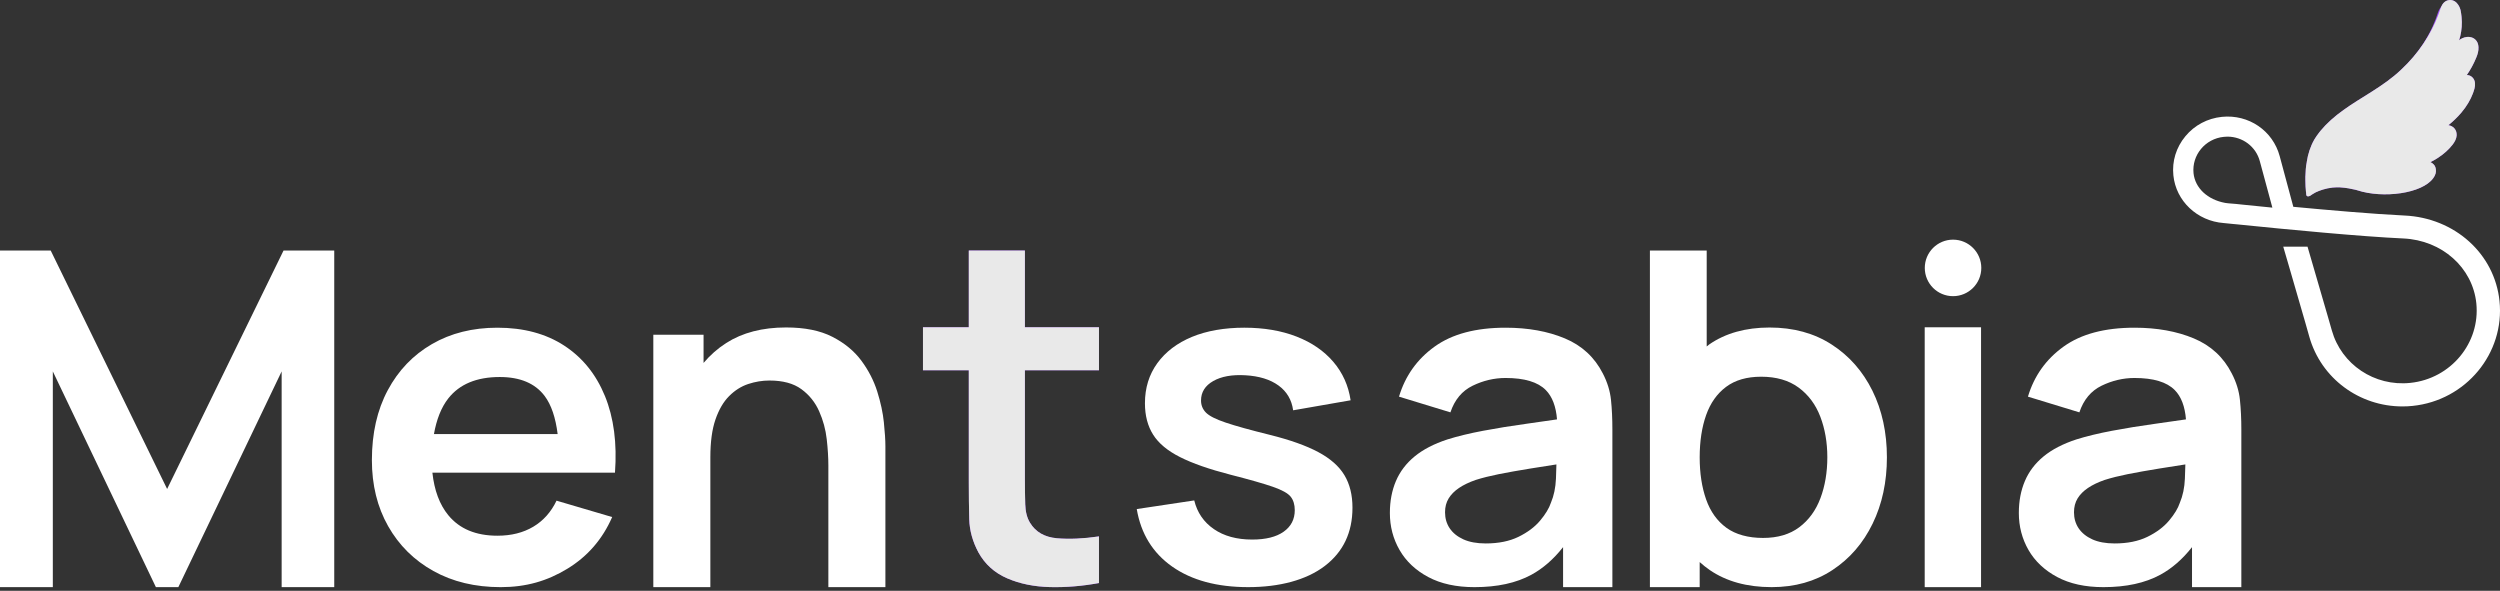
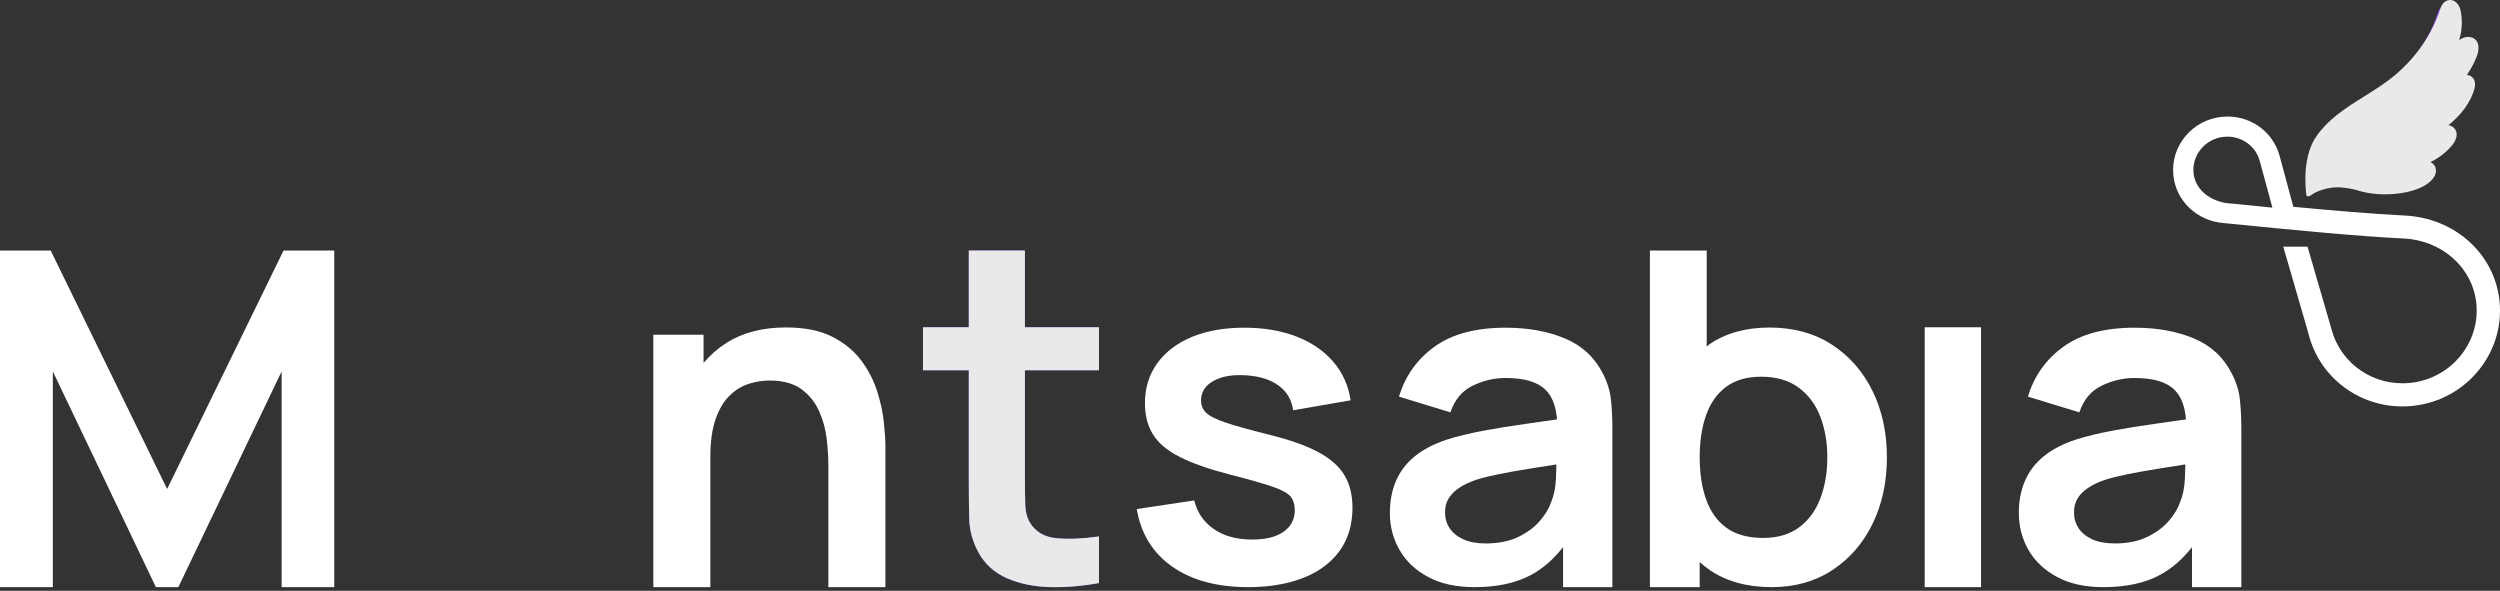
<svg xmlns="http://www.w3.org/2000/svg" width="402" height="95" viewBox="0 0 402 95" fill="none">
  <rect x="0" y="0" width="402" height="95" fill="#333333" stroke="none" />
  <path d="M360.182 64.313C360.034 62.862 359.594 61.44 358.867 60.049C357.54 57.438 355.504 55.561 352.762 54.413C350.016 53.267 346.841 52.694 343.233 52.694C338.447 52.694 334.645 53.706 331.827 55.731C329.009 57.755 327.095 60.44 326.093 63.782L334.364 66.307C335.038 64.283 336.23 62.855 337.931 62.024C339.636 61.196 341.401 60.78 343.232 60.78C346.263 60.78 348.418 61.427 349.697 62.721C350.753 63.79 351.339 65.382 351.503 67.437C349.905 67.666 348.262 67.909 346.746 68.117C344.176 68.471 341.798 68.855 339.607 69.27C337.412 69.686 335.502 70.149 333.873 70.661C331.718 71.368 329.962 72.277 328.611 73.388C327.26 74.499 326.254 75.817 325.606 77.341C324.953 78.865 324.629 80.578 324.629 82.481C324.629 84.653 325.148 86.641 326.186 88.447C327.228 90.252 328.763 91.698 330.792 92.784C332.821 93.868 335.3 94.412 338.234 94.412C341.892 94.412 344.94 93.747 347.384 92.417C349.264 91.393 350.96 89.908 352.476 87.981V94.412H360.408V69.051C360.408 67.344 360.332 65.765 360.181 64.312L360.182 64.313ZM350.523 80.835C350.224 81.738 349.64 82.701 348.775 83.726C347.91 84.751 346.753 85.617 345.297 86.325C343.845 87.033 342.09 87.386 340.035 87.386C338.608 87.386 337.412 87.167 336.446 86.729C335.484 86.289 334.749 85.697 334.248 84.954C333.747 84.21 333.498 83.35 333.498 82.372C333.498 81.519 333.693 80.776 334.079 80.141C334.468 79.508 335.026 78.946 335.754 78.458C336.478 77.971 337.368 77.542 338.421 77.177C339.499 76.835 340.739 76.525 342.141 76.244C343.546 75.963 345.226 75.665 347.178 75.347C348.413 75.146 349.86 74.919 351.406 74.68C351.391 75.356 351.369 76.099 351.33 76.975C351.269 78.426 350.998 79.714 350.522 80.835H350.523Z" fill="white" />
  <path d="M318.553 52.627H309.492V94.412H318.553V52.627Z" fill="white" />
-   <path d="M314.049 47.624C316.558 47.624 318.593 45.59 318.593 43.081C318.593 40.571 316.558 38.537 314.049 38.537C311.54 38.537 309.506 40.571 309.506 43.081C309.506 45.59 311.54 47.624 314.049 47.624Z" fill="white" />
  <path d="M294.525 55.394C291.708 53.575 288.381 52.666 284.55 52.666C280.718 52.666 277.451 53.575 274.833 55.394C274.693 55.492 274.574 55.613 274.437 55.715V40.29H265.305V94.411H273.309V90.379C273.822 90.832 274.352 91.271 274.927 91.663C277.608 93.495 280.928 94.411 284.885 94.411C288.618 94.411 291.876 93.495 294.658 91.663C297.44 89.832 299.595 87.343 301.123 84.194C302.651 81.046 303.415 77.492 303.415 73.538C303.415 69.584 302.636 65.965 301.084 62.827C299.53 59.69 297.347 57.212 294.525 55.394L294.525 55.394ZM292.724 80.112C291.985 82.077 290.85 83.634 289.322 84.78C287.794 85.929 285.852 86.5 283.498 86.5C281.145 86.5 279.105 85.958 277.614 84.871C276.125 83.787 275.033 82.266 274.345 80.312C273.657 78.359 273.31 76.102 273.31 73.539C273.31 70.976 273.657 68.686 274.345 66.747C275.033 64.805 276.104 63.291 277.559 62.205C279.011 61.121 280.889 60.576 283.196 60.576C285.625 60.576 287.632 61.157 289.211 62.316C290.789 63.475 291.953 65.037 292.706 67.003C293.456 68.968 293.835 71.146 293.835 73.539C293.835 75.932 293.464 78.147 292.725 80.112H292.724Z" fill="white" />
  <path d="M257.733 60.049C256.403 57.438 254.367 55.561 251.625 54.413C248.882 53.267 245.708 52.694 242.096 52.694C237.31 52.694 233.508 53.706 230.69 55.731C227.872 57.755 225.962 60.44 224.96 63.782L233.227 66.307C233.905 64.283 235.094 62.855 236.798 62.024C238.502 61.196 240.268 60.78 242.095 60.78C245.13 60.78 247.285 61.427 248.561 62.721C249.619 63.79 250.203 65.382 250.369 67.438C248.771 67.667 247.127 67.909 245.613 68.118C243.043 68.472 240.661 68.856 238.47 69.271C236.279 69.686 234.365 70.15 232.739 70.662C230.584 71.369 228.829 72.278 227.478 73.389C226.122 74.5 225.121 75.818 224.469 77.341C223.817 78.866 223.492 80.579 223.492 82.482C223.492 84.654 224.011 86.642 225.053 88.447C226.091 90.253 227.626 91.698 229.655 92.785C231.687 93.869 234.167 94.413 237.097 94.413C240.755 94.413 243.808 93.748 246.25 92.418C248.132 91.394 249.826 89.908 251.343 87.98V94.413H259.271V69.052C259.271 67.345 259.199 65.766 259.048 64.313C258.896 62.862 258.457 61.44 257.732 60.049H257.733ZM249.39 80.835C249.088 81.738 248.507 82.701 247.642 83.726C246.777 84.751 245.616 85.617 244.164 86.325C242.712 87.033 240.956 87.386 238.902 87.386C237.475 87.386 236.279 87.167 235.313 86.729C234.347 86.289 233.615 85.697 233.115 84.954C232.614 84.21 232.362 83.35 232.362 82.372C232.362 81.519 232.556 80.776 232.945 80.141C233.335 79.508 233.89 78.946 234.617 78.458C235.345 77.971 236.232 77.542 237.285 77.177C238.362 76.835 239.605 76.525 241.007 76.244C242.409 75.963 244.088 75.665 246.042 75.347C247.279 75.146 248.725 74.919 250.272 74.68C250.257 75.356 250.234 76.099 250.198 76.975C250.133 78.426 249.866 79.714 249.39 80.835Z" fill="white" />
  <path d="M211.974 72.694C210.031 71.656 207.444 70.736 204.211 69.93C201.054 69.15 198.68 68.491 197.09 67.953C195.497 67.418 194.441 66.881 193.915 66.344C193.389 65.808 193.126 65.16 193.126 64.404C193.126 63.063 193.775 62.02 195.08 61.276C196.381 60.532 198.1 60.221 200.23 60.342C202.457 60.465 204.244 61.013 205.585 61.989C206.926 62.965 207.708 64.294 207.935 65.977L217.178 64.366C216.829 62.002 215.899 59.939 214.397 58.181C212.894 56.425 210.923 55.071 208.479 54.119C206.036 53.168 203.235 52.693 200.079 52.693C196.923 52.693 194.039 53.186 191.66 54.174C189.278 55.164 187.425 56.572 186.096 58.402C184.77 60.23 184.107 62.378 184.107 64.843C184.107 66.818 184.543 68.501 185.422 69.892C186.298 71.284 187.739 72.486 189.743 73.496C191.746 74.51 194.453 75.454 197.862 76.333C200.919 77.113 203.185 77.76 204.663 78.272C206.14 78.784 207.099 79.316 207.538 79.865C207.978 80.413 208.198 81.139 208.198 82.042C208.198 83.505 207.6 84.658 206.41 85.5C205.221 86.342 203.534 86.761 201.354 86.761C198.874 86.761 196.82 86.202 195.191 85.079C193.562 83.957 192.51 82.42 192.034 80.468L182.79 81.858C183.464 85.835 185.37 88.921 188.502 91.118C191.634 93.312 195.707 94.411 200.715 94.411C205.724 94.411 210.057 93.276 213.026 91.007C215.996 88.739 217.477 85.616 217.477 81.638C217.477 79.589 217.048 77.846 216.182 76.407C215.318 74.966 213.912 73.729 211.973 72.693L211.974 72.694Z" fill="white" />
  <path d="M176.715 59.534V52.627H164.801V40.29H155.781V52.627H148.414V59.534H155.781V77.38C155.781 79.657 155.806 81.698 155.856 83.505C155.907 85.312 156.397 87.083 157.323 88.815C158.375 90.721 159.917 92.113 161.947 92.991C163.976 93.87 166.275 94.34 168.841 94.403C171.411 94.465 174.034 94.247 176.715 93.753V86.254C174.186 86.624 171.929 86.724 169.951 86.551C167.972 86.377 166.531 85.547 165.63 84.063C165.154 83.296 164.895 82.306 164.859 81.092C164.823 79.88 164.801 78.471 164.801 76.861V59.535H176.715V59.534Z" fill="#9F4DF7" />
  <path d="M142.13 67.934C141.968 66.368 141.611 64.706 141.06 62.953C140.508 61.199 139.654 59.546 138.505 57.992C137.352 56.438 135.798 55.161 133.845 54.158C131.888 53.156 129.408 52.655 126.403 52.655C122.593 52.655 119.386 53.488 116.78 55.155C115.376 56.054 114.17 57.131 113.133 58.36V53.82H105.053V94.411H114.225V73.552C114.225 71.071 114.498 69.037 115.05 67.444C115.601 65.854 116.332 64.6 117.248 63.687C118.163 62.771 119.183 62.126 120.311 61.75C121.439 61.376 122.577 61.188 123.731 61.188C125.886 61.188 127.598 61.651 128.863 62.578C130.128 63.505 131.079 64.69 131.717 66.129C132.359 67.571 132.765 69.068 132.938 70.622C133.114 72.175 133.201 73.591 133.201 74.869V94.413H142.373V71.75C142.373 70.772 142.29 69.501 142.128 67.936L142.13 67.934Z" fill="white" />
-   <path d="M90.712 55.566C87.768 53.652 84.191 52.694 79.981 52.694C75.997 52.694 72.488 53.572 69.458 55.329C66.425 57.086 64.058 59.556 62.355 62.739C60.65 65.923 59.8 69.674 59.8 73.992C59.8 77.994 60.67 81.531 62.411 84.605C64.153 87.679 66.577 90.083 69.684 91.814C72.79 93.546 76.4 94.413 80.508 94.413C84.617 94.413 87.993 93.425 91.239 91.448C94.484 89.472 96.883 86.704 98.438 83.142L89.491 80.507C88.614 82.336 87.369 83.733 85.752 84.697C84.135 85.66 82.213 86.142 79.982 86.142C76.524 86.142 73.893 85.044 72.089 82.849C70.676 81.128 69.835 78.834 69.529 76.005H98.888C99.237 71.273 98.7 67.162 97.271 63.673C95.842 60.185 93.656 57.483 90.712 55.567V55.566ZM80.358 60.624C83.64 60.624 86.045 61.639 87.575 63.667C88.656 65.104 89.341 67.168 89.669 69.794H69.778C70.195 67.469 70.937 65.526 72.088 64.062C73.892 61.77 76.65 60.624 80.357 60.624H80.358Z" fill="white" />
  <path d="M26.874 78.627L8.156 40.291H0V94.412H8.494V59.722L25.068 94.412H28.677L45.289 59.722V94.412H53.746V40.291H45.591L26.874 78.627Z" fill="white" />
  <path style="mix-blend-mode:color-dodge" d="M176.715 59.534V52.627H164.801V40.29H155.781V52.627H148.414V59.534H155.781V77.38C155.781 79.657 155.806 81.698 155.856 83.505C155.907 85.312 156.397 87.083 157.323 88.815C158.375 90.721 159.917 92.113 161.947 92.991C163.976 93.87 166.275 94.34 168.841 94.403C171.411 94.465 174.034 94.247 176.715 93.753V86.254C174.186 86.624 171.929 86.724 169.951 86.551C167.972 86.377 166.531 85.547 165.63 84.063C165.154 83.296 164.895 82.306 164.859 81.092C164.823 79.88 164.801 78.471 164.801 76.861V59.535H176.715V59.534Z" fill="#E9E9E9" />
  <path d="M386.633 34.656C381.794 34.43 374.316 33.778 368.766 33.255L366.577 25.116C365.477 21.01 361.584 18.352 357.277 18.791C354.97 19.028 352.875 20.132 351.408 21.912C349.929 23.692 349.243 25.922 349.479 28.201C349.894 32.318 353.301 35.546 357.573 35.866C357.963 35.902 358.721 35.973 359.229 36.032L359.525 36.056C368.104 36.934 379.735 38.038 386.468 38.346C392.668 38.631 397.602 43.021 398.194 48.776C398.844 55.16 394.076 60.903 387.568 61.568C381.806 62.173 376.493 58.601 374.955 53.119L374.339 50.971C373.629 48.515 371.795 42.191 371.05 39.663H367.145L368.092 42.903C368.967 45.905 370.186 50.117 370.73 52.004C370.884 52.538 371.192 53.606 371.334 54.139C373.227 60.844 379.368 65.353 386.302 65.353C386.846 65.353 387.391 65.329 387.947 65.27C396.513 64.392 402.785 56.821 401.921 48.408C401.14 40.814 394.727 35.035 386.657 34.656H386.633ZM365.394 33.386C363.631 33.22 361.986 33.054 360.555 32.9L359.549 32.793C359.348 32.769 359.111 32.757 358.803 32.733C358.448 32.71 358.082 32.674 357.809 32.627C354.958 32.105 352.97 30.23 352.721 27.857C352.426 24.938 354.603 22.303 357.585 22.007C357.786 21.983 357.975 21.971 358.164 21.971C360.602 21.971 362.755 23.561 363.383 25.934L365.394 33.374V33.386Z" fill="white" />
  <path d="M371.18 30.717C371.168 30.622 371.156 30.515 371.144 30.385C371.097 29.969 371.073 29.352 371.062 28.676C371.062 28.415 371.062 28.201 371.062 28.059C371.073 27.3 371.132 26.528 371.263 25.935C371.263 25.876 371.275 25.828 371.286 25.769C371.464 24.63 371.831 23.443 372.446 22.363C372.446 22.363 372.446 22.352 372.458 22.34C372.671 21.995 372.907 21.64 373.168 21.307C373.239 21.212 373.321 21.105 373.404 21.011C374.351 19.848 375.582 18.768 376.966 17.783C379.735 15.778 383.154 14.14 385.876 11.565C388.633 9.014 390.55 6 391.638 3.105C391.768 2.737 391.898 2.369 392.029 2.001C392.1 1.812 392.182 1.598 392.313 1.396C392.443 1.195 392.644 0.981 392.928 0.85C393.212 0.72 393.543 0.684 393.851 0.767C394.147 0.85 394.371 1.017 394.537 1.183C394.857 1.527 395.022 1.895 395.129 2.274C395.212 2.642 395.259 3.01 395.294 3.366C395.401 4.422 395.318 5.419 395.093 6.332C395.046 6.558 394.975 6.771 394.916 6.985C395.046 6.866 395.212 6.76 395.401 6.677C395.803 6.487 396.371 6.356 396.963 6.582C397.247 6.688 397.495 6.89 397.661 7.151C397.827 7.412 397.898 7.697 397.909 7.97C397.909 7.97 397.909 7.97 397.909 7.982C397.909 8.006 397.909 8.029 397.909 8.053C397.945 8.599 397.791 9.145 397.578 9.643C397.389 10.13 397.14 10.628 396.88 11.126C396.643 11.565 396.371 11.992 396.099 12.384C396.134 12.384 396.17 12.384 396.205 12.384C396.856 12.443 397.306 12.989 397.365 13.559C397.365 13.571 397.365 13.594 397.365 13.606C397.365 13.606 397.365 13.63 397.365 13.642C397.424 14.223 397.223 14.71 397.057 15.208C396.679 16.217 396.052 17.261 395.235 18.234C394.608 18.97 393.934 19.599 393.259 20.156C393.496 20.192 393.732 20.287 393.945 20.441C394.277 20.666 394.513 21.082 394.525 21.509C394.525 21.592 394.537 21.687 394.525 21.77C394.478 22.268 394.229 22.719 393.934 23.135C393.33 23.93 392.514 24.665 391.52 25.294C391.165 25.52 390.81 25.709 390.455 25.899C390.632 25.982 390.822 26.101 390.976 26.279C391.165 26.481 391.271 26.766 391.295 27.074C391.319 27.264 391.307 27.466 391.248 27.667C391.177 27.917 391.058 28.166 390.881 28.391C389.177 30.776 383.095 31.595 379.072 30.266C379.048 30.266 378.93 30.23 378.753 30.183C378.291 30.064 377.38 29.875 376.398 29.827C376.043 29.827 375.664 29.827 375.262 29.863C374.162 29.993 373.262 30.314 372.635 30.61C372.481 30.693 372.328 30.776 372.174 30.883C372.115 30.919 372.055 30.954 372.008 30.99C372.008 30.99 371.819 31.156 371.618 31.203C371.618 31.203 371.215 31.334 371.192 30.93C371.192 30.895 371.192 30.836 371.192 30.764L371.18 30.717Z" fill="#9F4DF7" />
  <g clip-path="url(#clip0_761_2322)">
-     <path d="M370.832 31.097C370.818 30.999 370.804 30.884 370.791 30.749C370.746 30.314 370.712 29.673 370.707 28.972C370.698 28.704 370.696 28.477 370.705 28.339L370.712 28.338C370.728 27.555 370.787 26.759 370.916 26.141C370.921 26.085 370.931 26.029 370.939 25.974C370.939 25.971 370.938 25.967 370.94 25.962C371.122 24.781 371.503 23.548 372.145 22.432C372.149 22.425 372.154 22.415 372.16 22.406C372.381 22.044 372.627 21.686 372.901 21.334C372.978 21.232 373.059 21.131 373.143 21.03C374.128 19.83 375.395 18.711 376.838 17.683C379.702 15.609 383.245 13.912 386.068 11.235C388.924 8.588 390.911 5.473 392.044 2.465C392.182 2.081 392.316 1.702 392.449 1.327C392.522 1.126 392.611 0.914 392.748 0.704C392.886 0.496 393.088 0.273 393.383 0.135C393.672 -0.001 394.02 -0.041 394.333 0.044C394.645 0.128 394.871 0.299 395.038 0.471C395.372 0.825 395.542 1.208 395.651 1.602C395.731 1.984 395.786 2.359 395.818 2.727C395.926 3.825 395.837 4.858 395.613 5.802C395.56 6.035 395.494 6.259 395.426 6.48C395.565 6.361 395.727 6.246 395.923 6.156C396.34 5.962 396.929 5.82 397.541 6.054C397.839 6.169 398.096 6.379 398.266 6.645C398.437 6.909 398.51 7.206 398.53 7.49C398.53 7.495 398.53 7.5 398.53 7.505C398.532 7.53 398.537 7.554 398.539 7.579C398.57 8.148 398.416 8.705 398.2 9.223C397.998 9.73 397.75 10.245 397.471 10.76C397.221 11.221 396.946 11.653 396.661 12.066C396.696 12.064 396.731 12.064 396.768 12.067C397.446 12.134 397.908 12.694 397.966 13.287C397.968 13.305 397.967 13.322 397.968 13.339C397.97 13.351 397.974 13.363 397.975 13.375C398.034 13.974 397.828 14.482 397.652 15.002C397.264 16.051 396.614 17.135 395.762 18.14C395.113 18.899 394.41 19.555 393.709 20.127C393.952 20.169 394.199 20.259 394.419 20.42C394.758 20.65 395.008 21.079 395.024 21.531C395.034 21.621 395.037 21.713 395.027 21.805C394.984 22.325 394.726 22.792 394.415 23.213C393.792 24.033 392.938 24.801 391.919 25.449C391.555 25.682 391.185 25.884 390.816 26.072C391.006 26.156 391.195 26.279 391.359 26.465C391.551 26.673 391.669 26.968 391.69 27.285C391.715 27.483 391.704 27.692 391.644 27.895C391.574 28.157 391.444 28.413 391.264 28.65C389.497 31.126 383.202 31.968 379.032 30.59C379.005 30.582 378.884 30.547 378.696 30.501C378.213 30.383 377.278 30.184 376.252 30.126H376.247C375.878 30.114 375.483 30.122 375.073 30.16C373.932 30.291 373.003 30.625 372.352 30.933C372.19 31.018 372.031 31.11 371.873 31.212C371.814 31.248 371.755 31.285 371.697 31.327C371.697 31.327 371.497 31.502 371.288 31.552L371.286 31.553C371.286 31.553 370.87 31.692 370.842 31.265C370.839 31.224 370.835 31.164 370.83 31.096L370.832 31.097Z" fill="#9F4DF7" />
    <g style="mix-blend-mode:color-dodge">
      <path d="M370.832 31.097C370.818 30.999 370.804 30.884 370.791 30.749C370.746 30.314 370.712 29.673 370.707 28.972C370.698 28.704 370.696 28.477 370.705 28.339L370.712 28.338C370.728 27.555 370.787 26.759 370.916 26.141C370.921 26.085 370.931 26.029 370.939 25.974C370.939 25.971 370.938 25.967 370.94 25.962C371.122 24.781 371.503 23.548 372.145 22.432C372.149 22.425 372.154 22.415 372.16 22.406C372.381 22.044 372.627 21.686 372.901 21.334C372.978 21.232 373.059 21.131 373.143 21.03C374.128 19.83 375.395 18.711 376.838 17.683C379.702 15.609 383.245 13.912 386.068 11.235C388.924 8.588 390.911 5.473 392.044 2.465C392.182 2.081 392.316 1.702 392.449 1.327C392.522 1.126 392.611 0.914 392.748 0.704C392.886 0.496 393.088 0.273 393.383 0.135C393.672 -0.001 394.02 -0.041 394.333 0.044C394.645 0.128 394.871 0.299 395.038 0.471C395.372 0.825 395.542 1.208 395.651 1.602C395.731 1.984 395.786 2.359 395.818 2.727C395.926 3.825 395.837 4.858 395.613 5.802C395.56 6.035 395.494 6.259 395.426 6.48C395.565 6.361 395.727 6.246 395.923 6.156C396.34 5.962 396.929 5.82 397.541 6.054C397.839 6.169 398.096 6.379 398.266 6.645C398.437 6.909 398.51 7.206 398.53 7.49C398.53 7.495 398.53 7.5 398.53 7.505C398.532 7.53 398.537 7.554 398.539 7.579C398.57 8.148 398.416 8.705 398.2 9.223C397.998 9.73 397.75 10.245 397.471 10.76C397.221 11.221 396.946 11.653 396.661 12.066C396.696 12.064 396.731 12.064 396.768 12.067C397.446 12.134 397.908 12.694 397.966 13.287C397.968 13.305 397.967 13.322 397.968 13.339C397.97 13.351 397.974 13.363 397.975 13.375C398.034 13.974 397.828 14.482 397.652 15.002C397.264 16.051 396.614 17.135 395.762 18.14C395.113 18.899 394.41 19.555 393.709 20.127C393.952 20.169 394.199 20.259 394.419 20.42C394.758 20.65 395.008 21.079 395.024 21.531C395.034 21.621 395.037 21.713 395.027 21.805C394.984 22.325 394.726 22.792 394.415 23.213C393.792 24.033 392.938 24.801 391.919 25.449C391.555 25.682 391.185 25.884 390.816 26.072C391.006 26.156 391.195 26.279 391.359 26.465C391.551 26.673 391.669 26.968 391.69 27.285C391.715 27.483 391.704 27.692 391.644 27.895C391.574 28.157 391.444 28.413 391.264 28.65C389.497 31.126 383.202 31.968 379.032 30.59C379.005 30.582 378.884 30.547 378.696 30.501C378.213 30.383 377.278 30.184 376.252 30.126H376.247C375.878 30.114 375.483 30.122 375.073 30.16C373.932 30.291 373.003 30.625 372.352 30.933C372.19 31.018 372.031 31.11 371.873 31.212C371.814 31.248 371.755 31.285 371.697 31.327C371.697 31.327 371.497 31.502 371.288 31.552L371.286 31.553C371.286 31.553 370.87 31.692 370.842 31.265C370.839 31.224 370.835 31.164 370.83 31.096L370.832 31.097Z" fill="#E9E9E9" />
    </g>
  </g>
  <defs>
    <clipPath id="clip0_761_2322">
      <rect width="27.844" height="31.576" fill="white" transform="translate(370.699)" />
    </clipPath>
  </defs>
</svg>